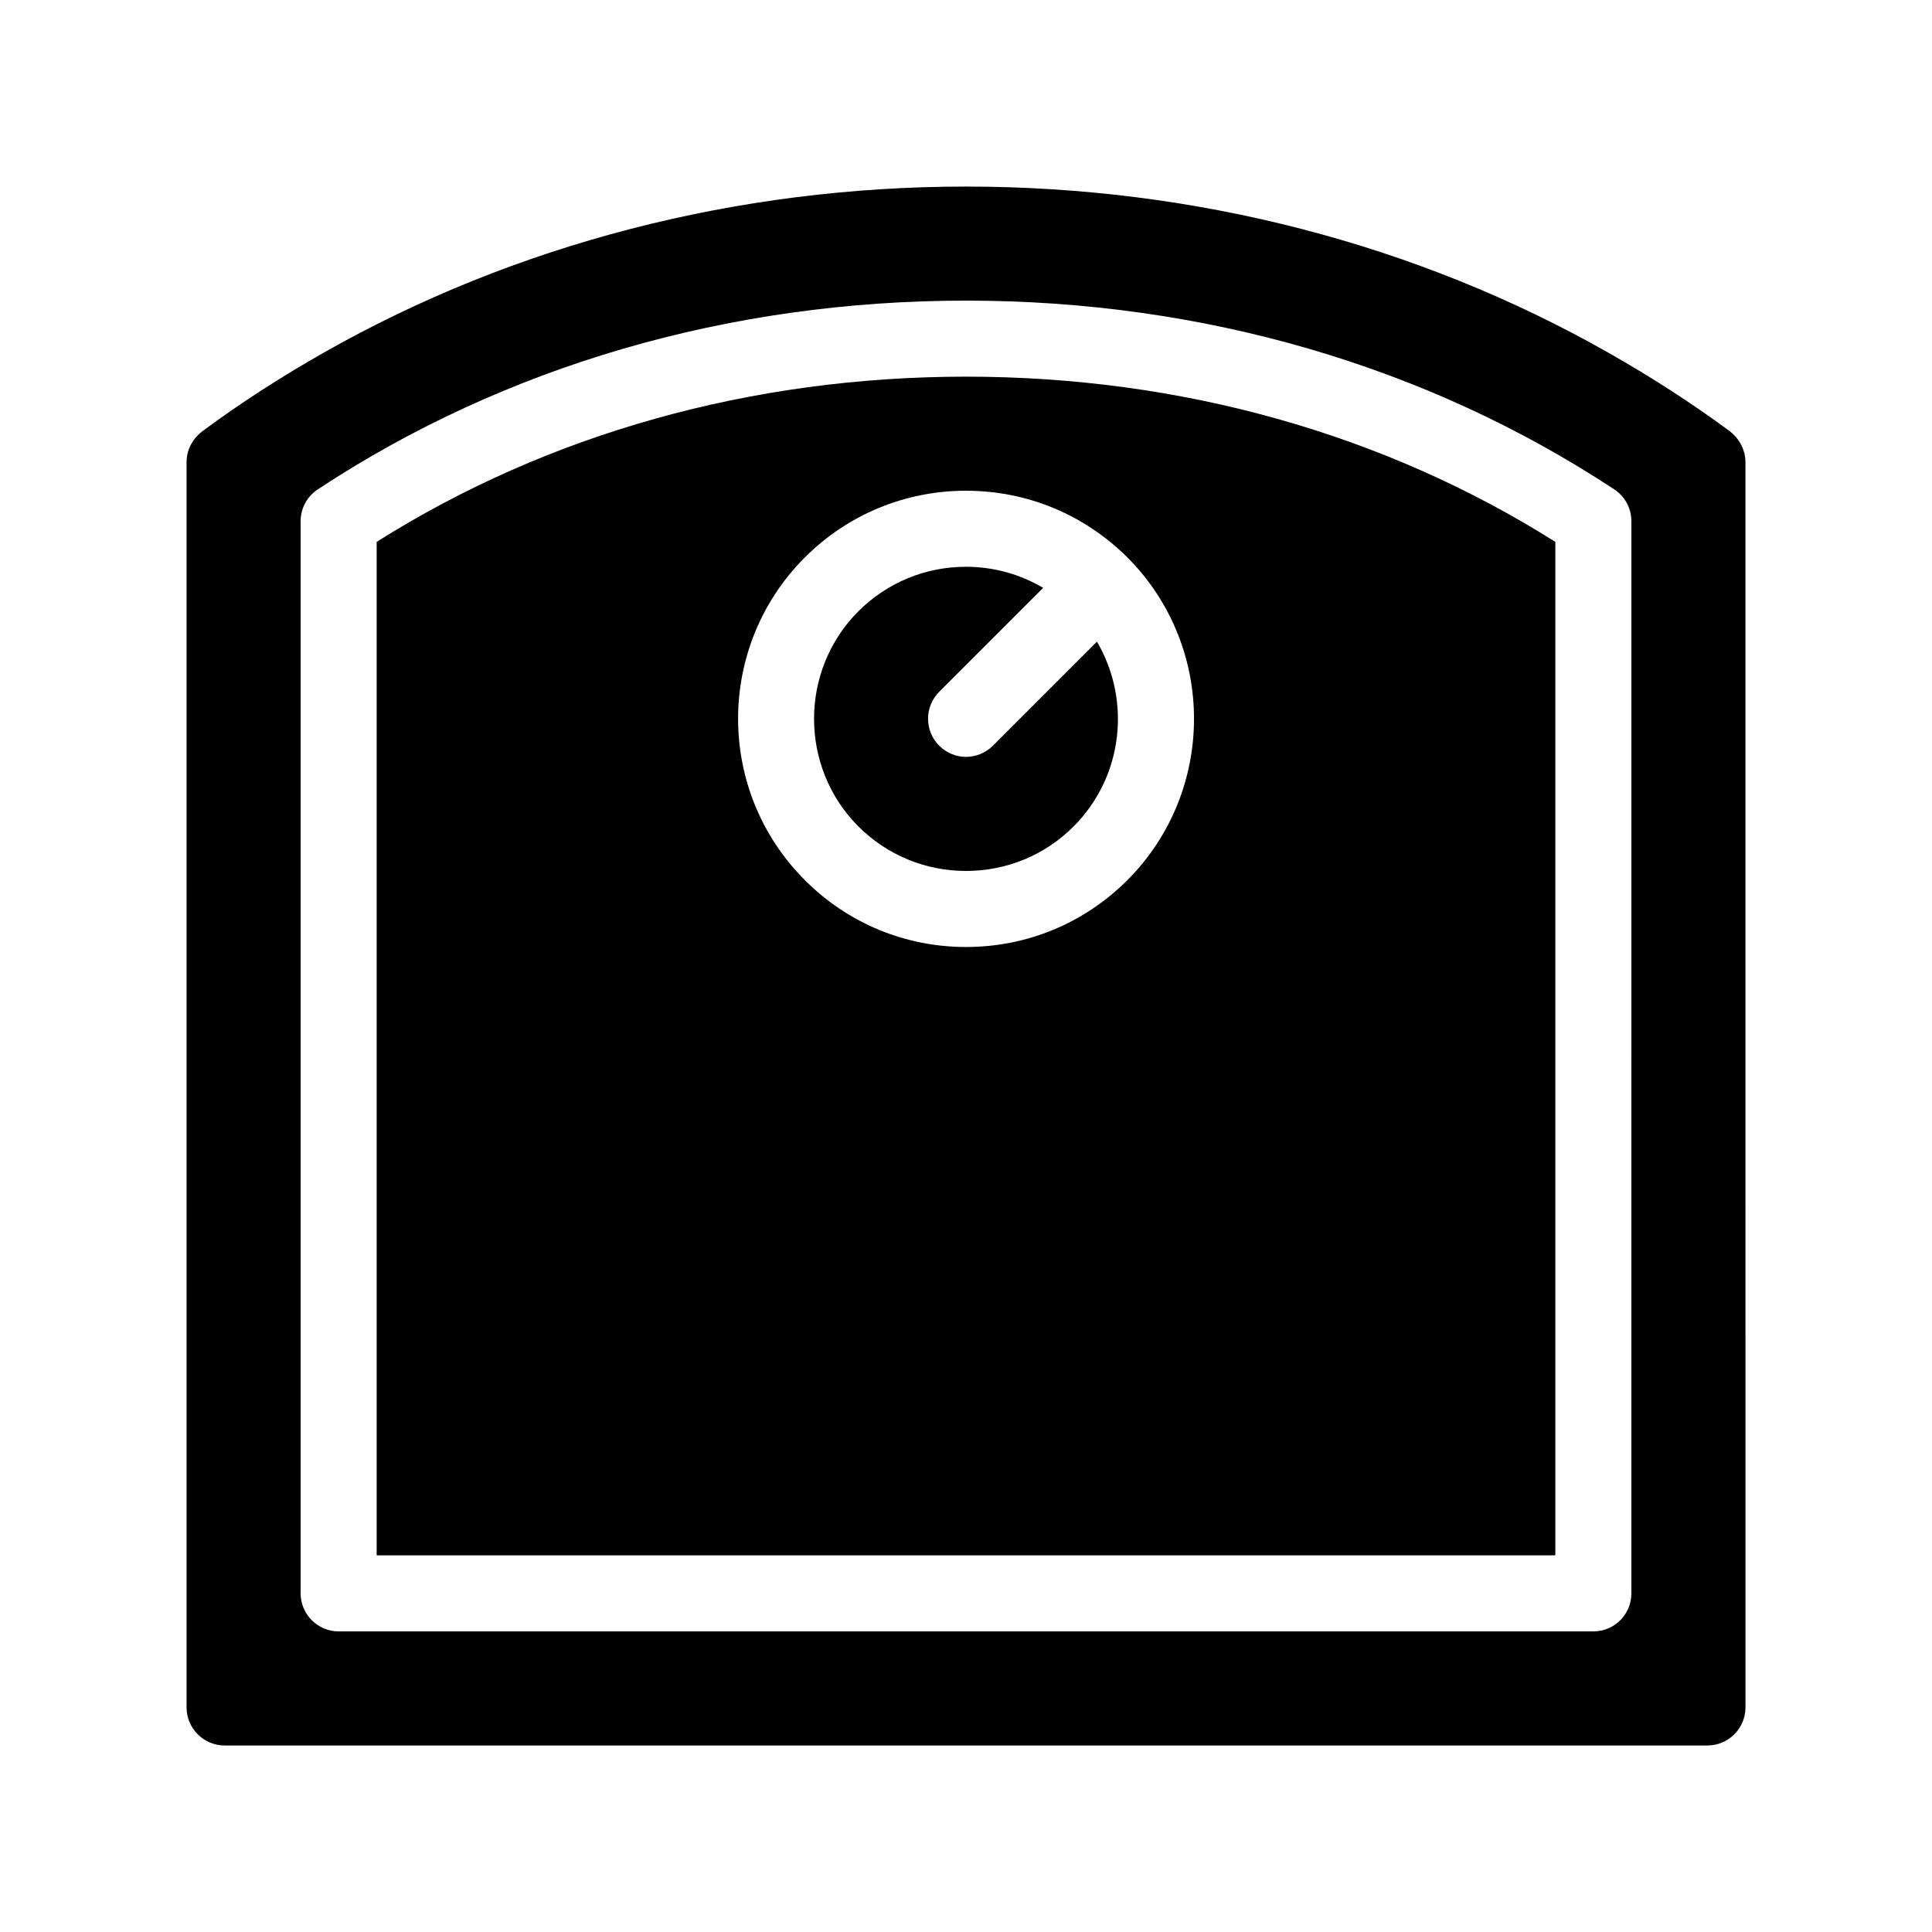
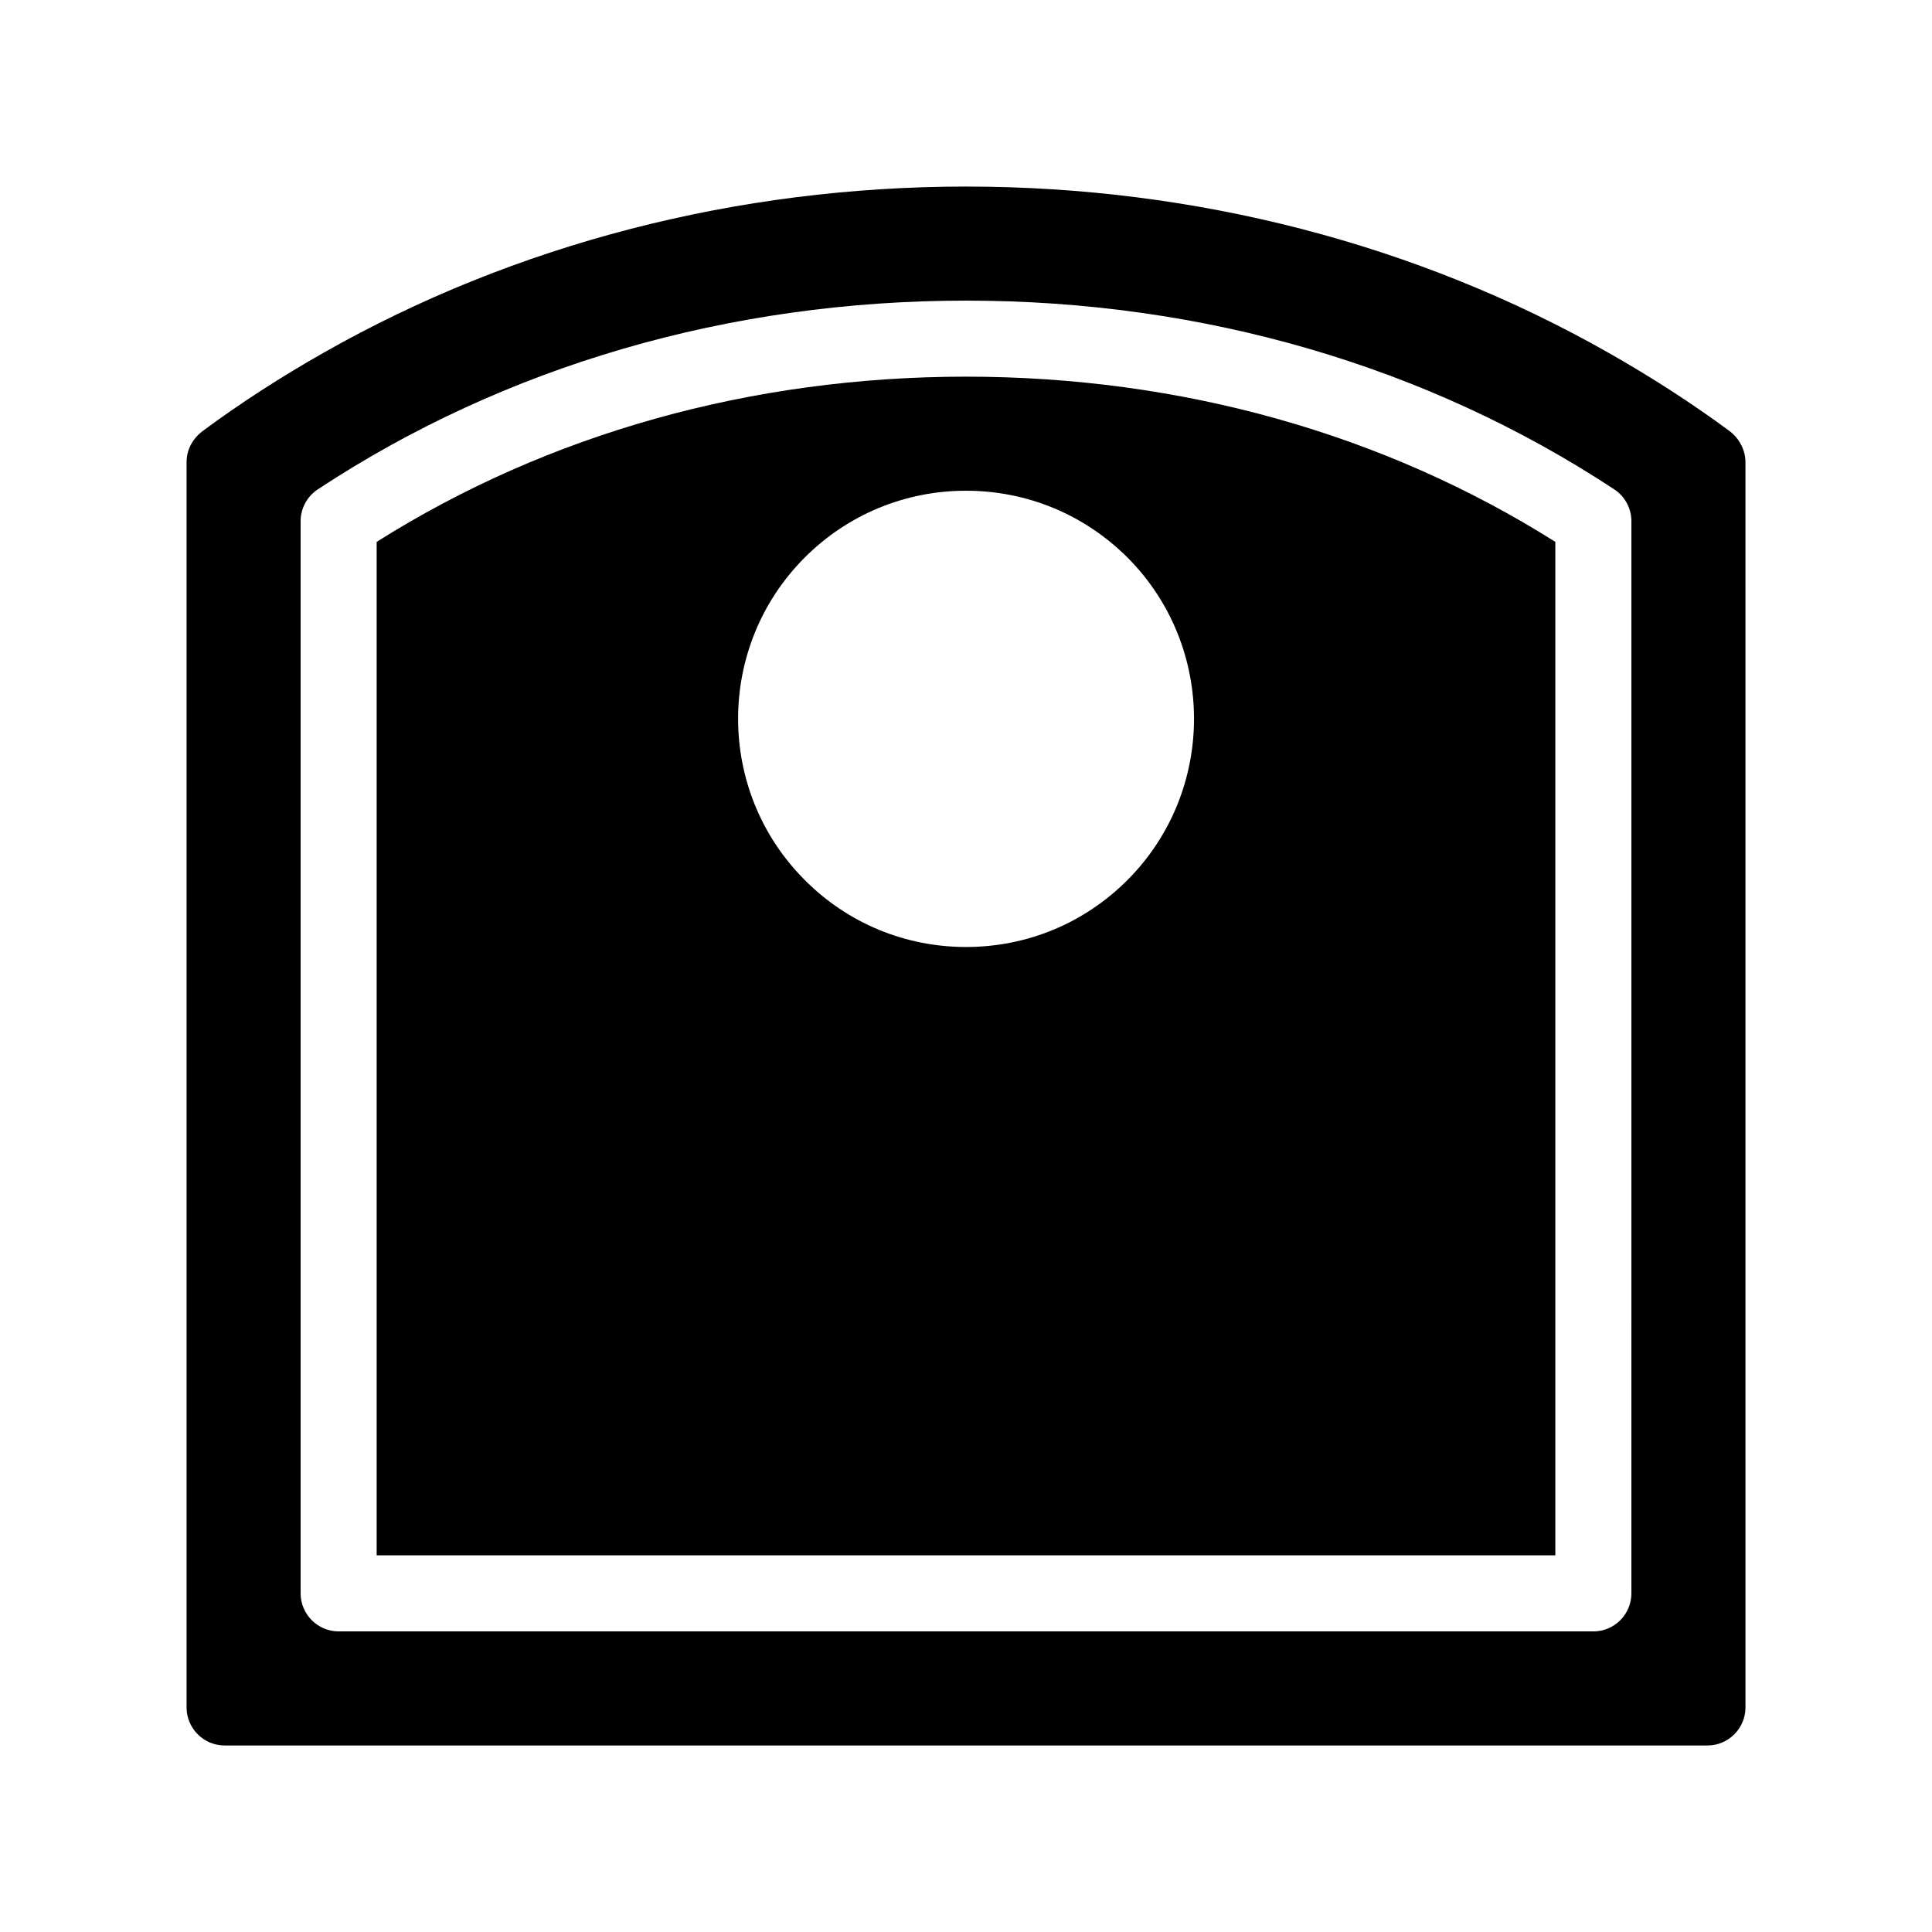
<svg xmlns="http://www.w3.org/2000/svg" fill="#000000" width="800px" height="800px" version="1.1" viewBox="144 144 512 512">
  <g>
    <path d="m602.28 258.18c-9.977-7.356-20.758-14.309-32.043-20.707-50.73-28.816-109.58-44.031-170.23-44.031-60.609 0-119.5 15.215-170.24 44.031-11.285 6.398-22.066 13.352-31.992 20.707-2.769 2.066-4.332 5.039-4.332 8.312v330c0 5.543 4.535 10.078 10.078 10.078h392.97c5.543 0 10.078-4.535 10.078-10.078l-0.008-330c0-3.223-1.609-6.297-4.281-8.312zm-25.945 308.08c0 5.543-4.484 10.078-10.078 10.078h-332.51c-5.543 0-10.078-4.535-10.078-10.078v-284.15c0-3.375 1.715-6.551 4.535-8.414 49.676-32.746 109.07-50.027 171.8-50.027 62.723 0 122.12 17.281 171.8 50.027 2.82 1.863 4.535 5.039 4.535 8.414z" />
    <path d="m243.82 287.6v268.58h312.36v-268.58c-45.445-28.664-99.301-43.781-156.18-43.781-56.832 0-110.74 15.117-156.18 43.781zm198.96 89.629c-11.438 11.438-26.602 17.734-42.773 17.734-16.121 0-31.336-6.297-42.723-17.734-23.578-23.578-23.578-61.918 0-85.496 11.383-11.387 26.598-17.684 42.723-17.684 16.172 0 31.336 6.297 42.773 17.684 23.527 23.578 23.527 61.918 0 85.496z" />
-     <path d="m420.45 299.79c-6.144-3.625-13.148-5.59-20.453-5.59-10.781 0-20.859 4.18-28.516 11.789-15.668 15.719-15.668 41.312 0 57.031 7.656 7.606 17.734 11.789 28.516 11.789s20.906-4.18 28.516-11.789c13.25-13.301 15.266-33.504 6.195-48.969l-27.559 27.559c-1.965 1.961-4.586 2.969-7.152 2.969-2.57 0-5.141-1.008-7.106-2.973-3.93-3.93-3.93-10.328 0-14.258z" />
  </g>
</svg>